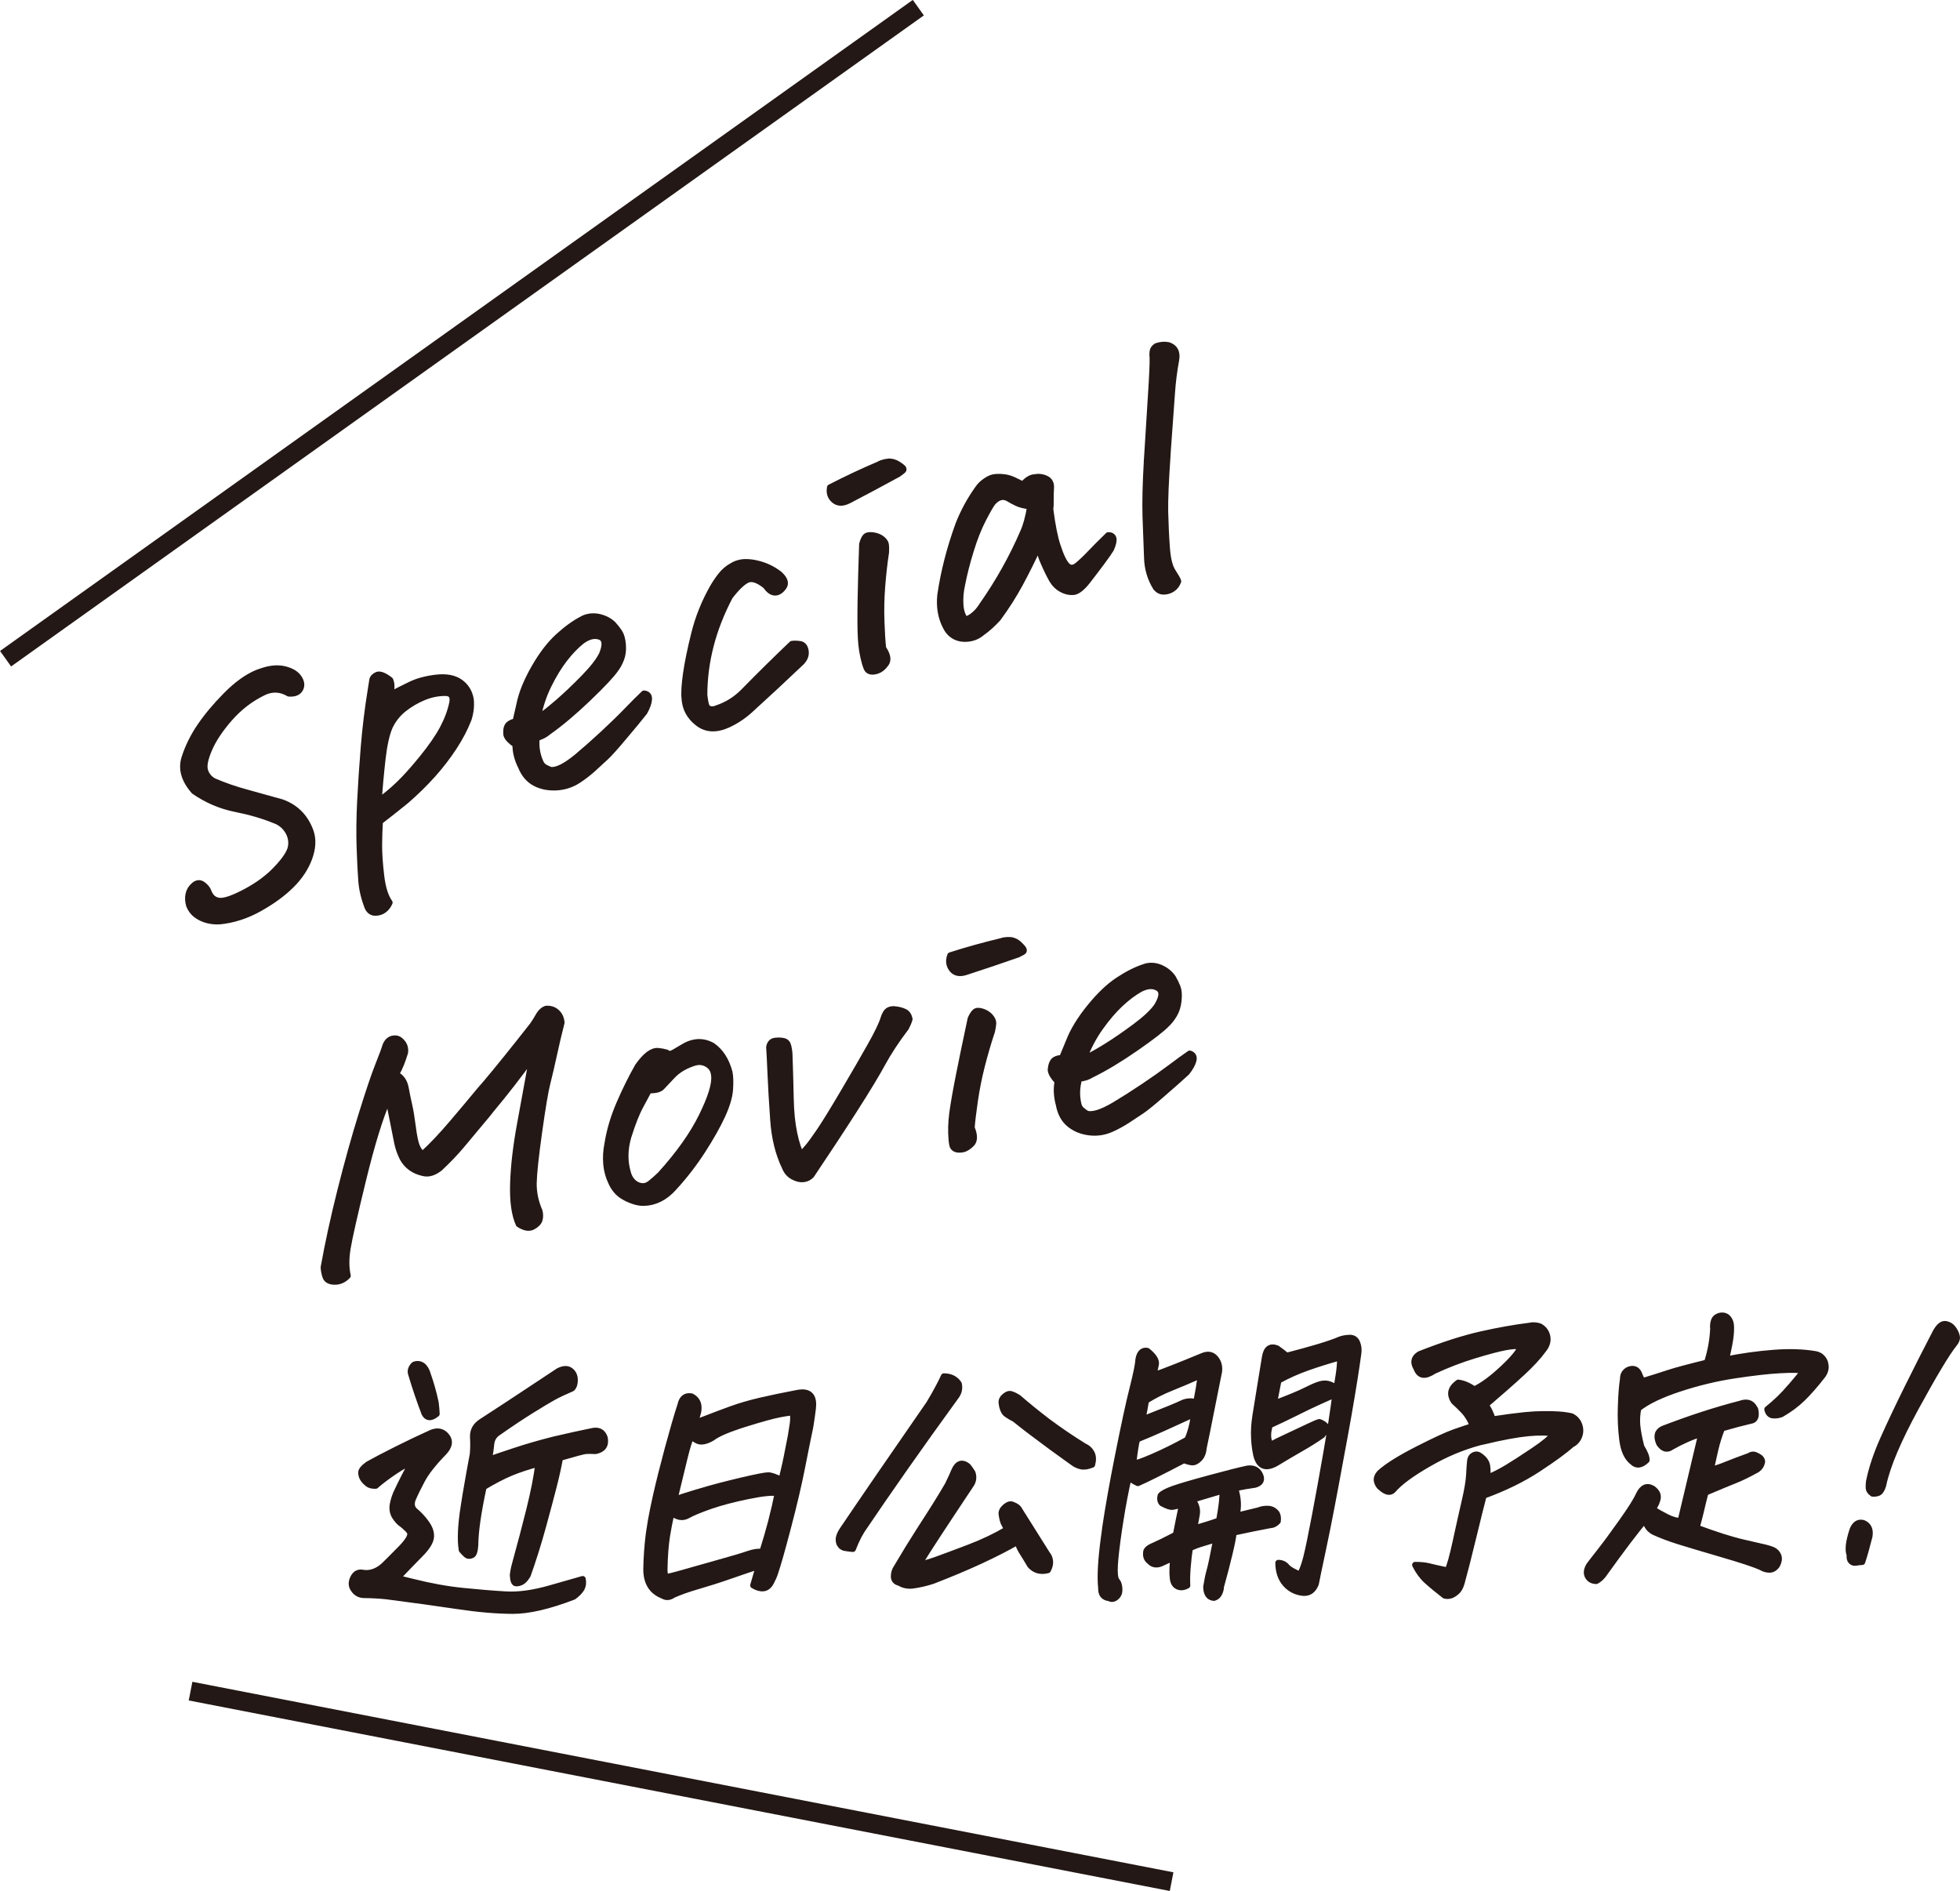
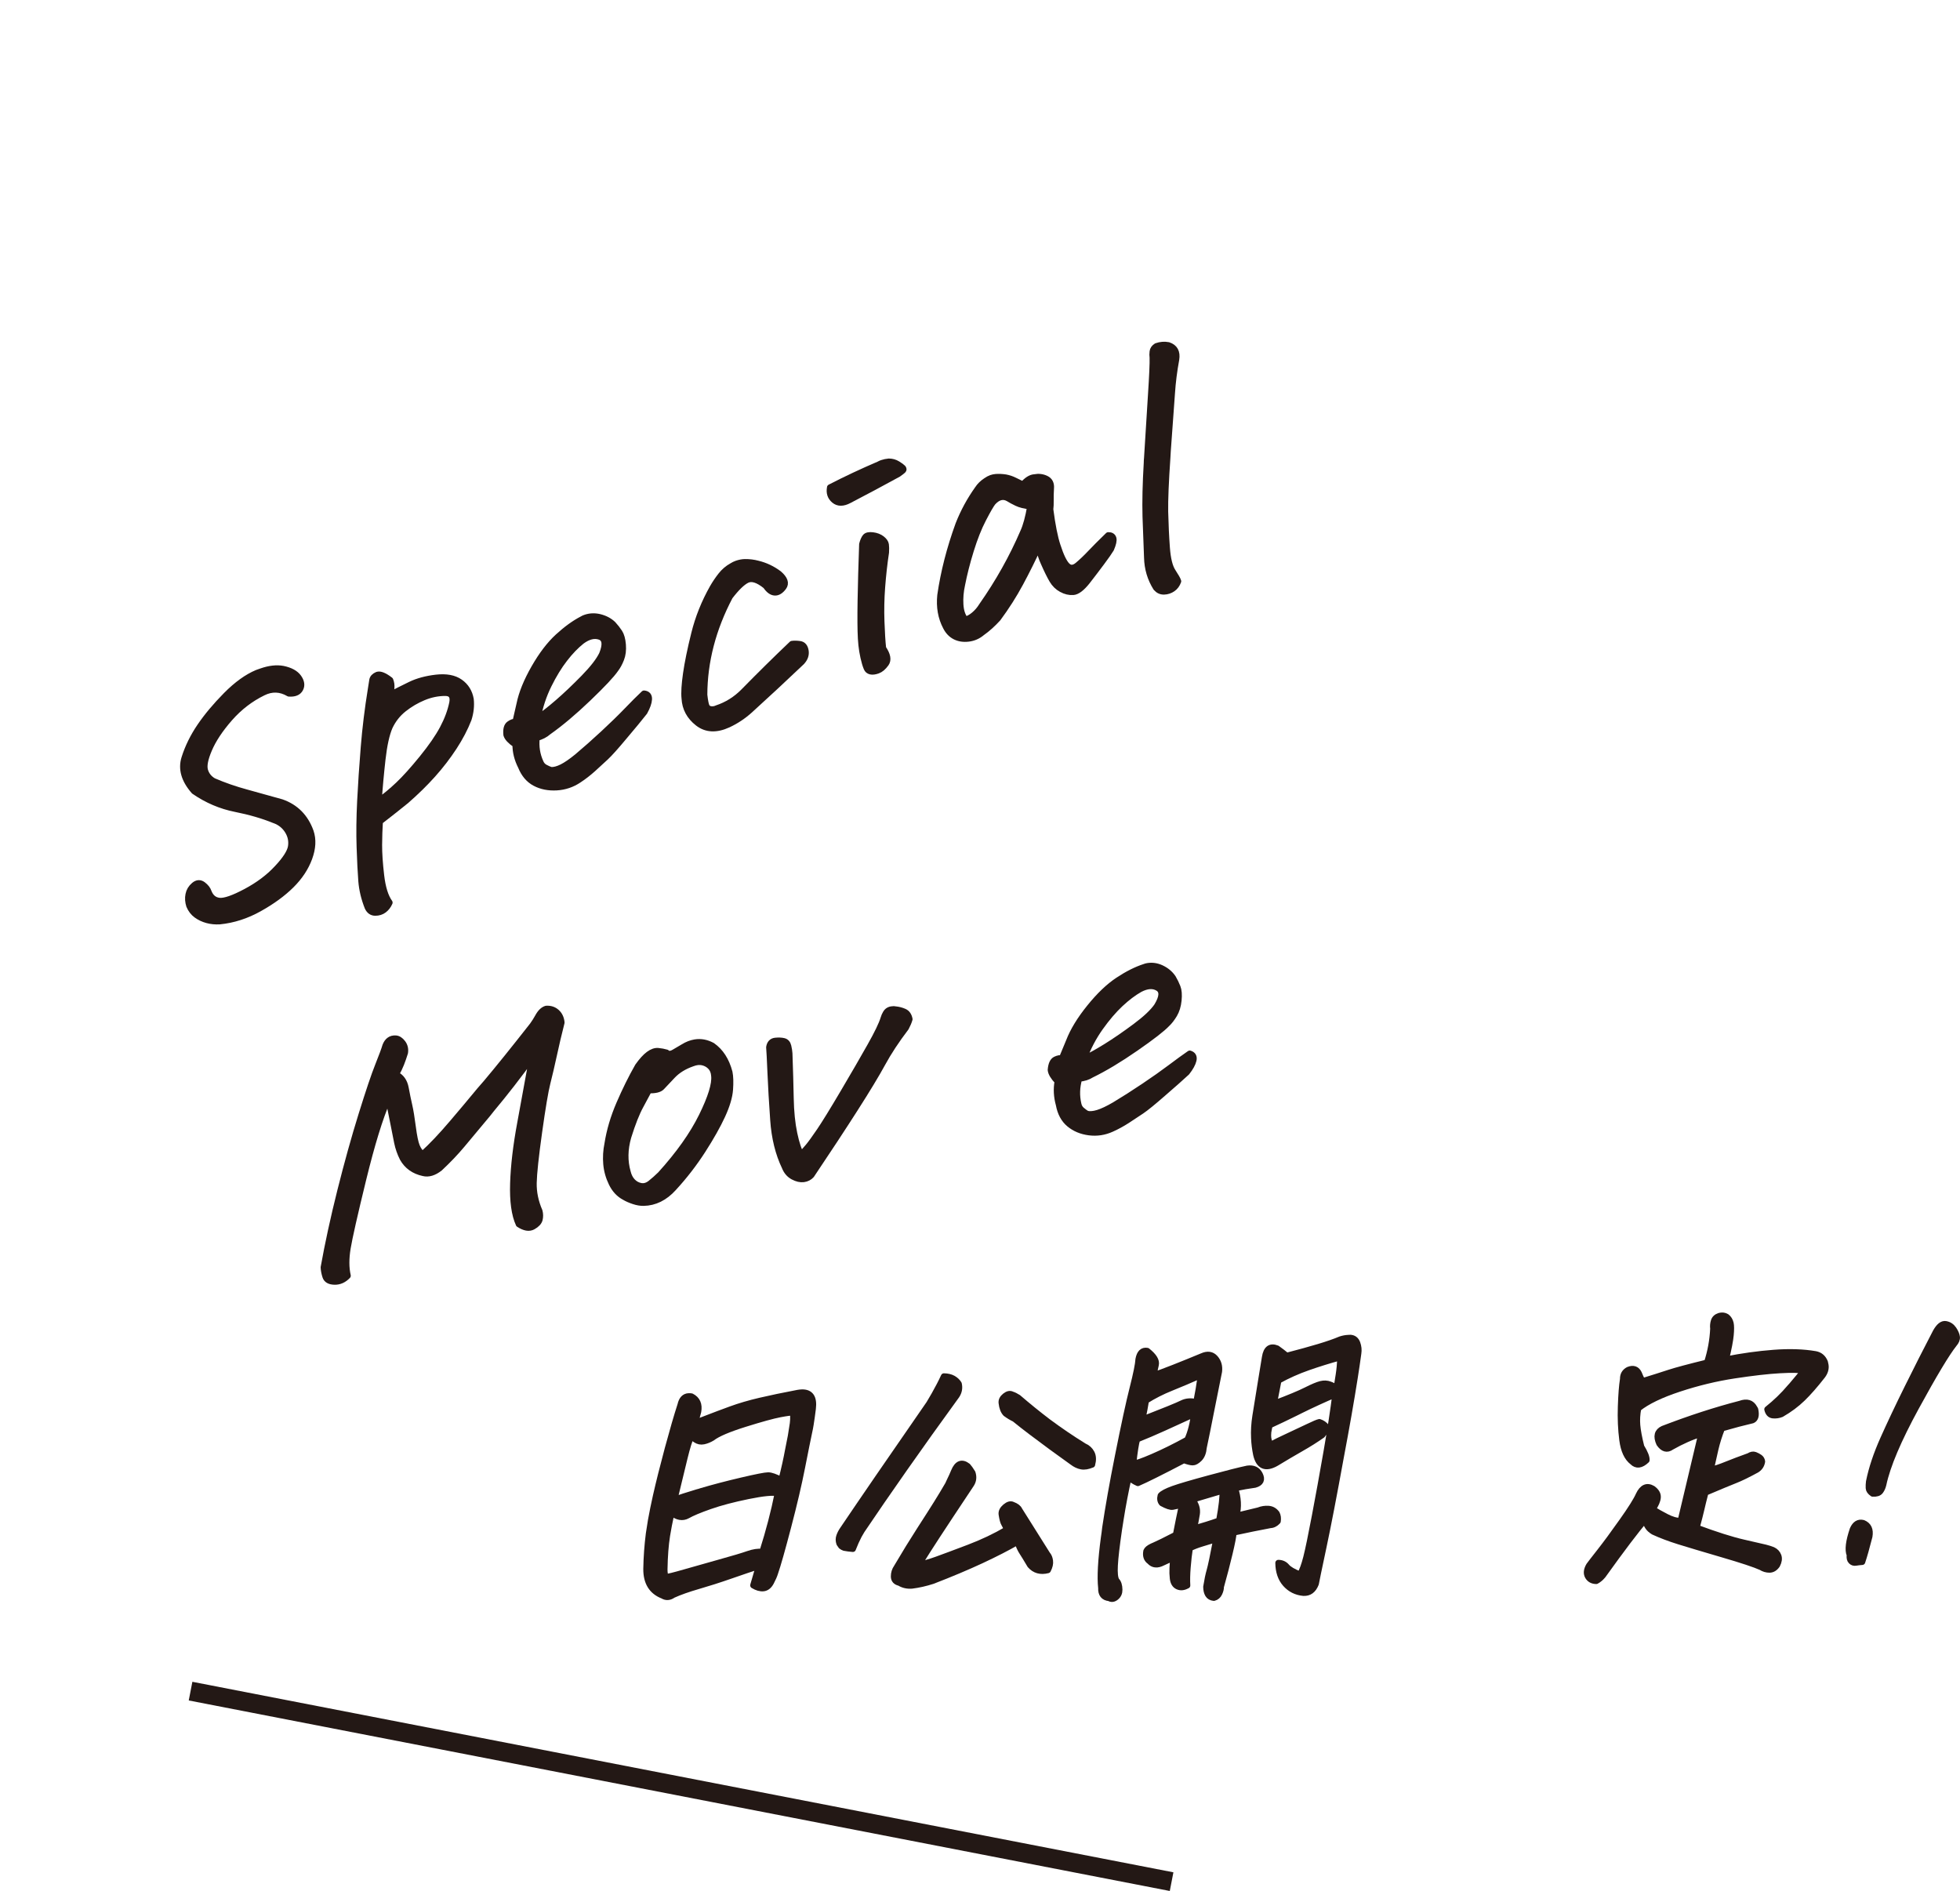
<svg xmlns="http://www.w3.org/2000/svg" id="_レイヤー_2" viewBox="0 0 618.34 596.58">
  <defs>
    <style>.cls-1{stroke-width:2px;}.cls-1,.cls-2{stroke:#231815;stroke-linecap:round;stroke-linejoin:round;}.cls-1,.cls-2,.cls-3{fill:#231815;}.cls-2{stroke-width:1.93px;}.cls-3{stroke-width:0px;}</style>
  </defs>
  <g id="_レイヤー_5">
-     <rect class="cls-3" x="-31.12" y="102.12" width="353.7" height="6" transform="translate(-33.95 104.16) rotate(-35.5)" />
    <rect class="cls-3" x="211.87" y="405.94" width="6" height="315.28" transform="translate(-379.34 667.06) rotate(-79.01)" />
    <path class="cls-1" d="M86.7,258.78c-3.65-1.5-7.79-2.71-12.42-3.63-4.62-.92-8.96-2.77-13.01-5.56-3.11-3.52-4.11-7-3.03-10.43,1.08-3.43,2.71-6.75,4.88-9.95,2.17-3.2,4.92-6.49,8.26-9.87,3.34-3.37,6.6-5.72,9.77-7.04.4-.14.83-.29,1.3-.46,2.54-.89,4.82-1.15,6.84-.77,2.31.48,3.93,1.37,4.86,2.67.92,1.3,1.1,2.5.52,3.58-.58,1.09-1.76,1.57-3.53,1.44-2.68-1.57-5.4-1.67-8.15-.3-4,1.95-7.52,4.66-10.57,8.13-3.04,3.48-5.22,6.76-6.53,9.87-1.26,2.95-1.68,5.15-1.26,6.6.42,1.45,1.32,2.57,2.7,3.38,3.29,1.42,6.76,2.63,10.42,3.62,3.65.99,7.34,2.02,11.08,3.08,4.44,1.56,7.47,4.64,9.12,9.21.85,2.48.7,5.26-.43,8.34-1.13,3.08-3.02,5.93-5.66,8.55-2.64,2.62-5.99,5.07-10.05,7.34-4.06,2.27-8.23,3.62-12.52,4.04-1.39.08-2.71-.05-3.95-.39-1.24-.34-2.35-.87-3.33-1.58-.98-.71-1.73-1.68-2.26-2.92-.39-1.22-.47-2.39-.24-3.52.22-1.13.8-2.1,1.74-2.9.94-.8,1.86-.85,2.77-.16.91.7,1.49,1.45,1.74,2.24.67,1.73,1.82,2.68,3.46,2.85,1.64.17,4.43-.79,8.37-2.89,3.94-2.1,7.22-4.55,9.83-7.37,2.68-2.84,4.15-5.14,4.43-6.89.27-1.76-.07-3.42-1.03-4.98-.96-1.56-2.33-2.67-4.11-3.34Z" />
    <path class="cls-1" d="M122.86,284.75c-.42.96-1.01,1.73-1.77,2.3-.76.57-1.67.86-2.72.85s-1.83-.56-2.35-1.67c-1.11-2.8-1.76-5.55-1.98-8.26-.21-2.71-.39-6.27-.54-10.7-.15-4.42-.09-9.26.17-14.51.26-5.25.64-10.91,1.13-16.98.49-6.07,1.24-12.2,2.25-18.39.18-1.15.33-2.08.44-2.8.11-.71.62-1.27,1.55-1.66.87-.3,2.21.24,4.03,1.64.32.77.44,1.59.36,2.47s-.19,1.61-.32,2.2c1.96-1.03,4.08-2.09,6.38-3.21,2.29-1.11,5.01-1.84,8.16-2.2,3.14-.35,5.63.11,7.46,1.4,1.83,1.29,2.95,3.09,3.35,5.39.22,2.03,0,4.11-.68,6.24-1.12,2.9-2.67,5.85-4.62,8.84-1.96,2.99-4.17,5.87-6.65,8.64-2.48,2.77-5.28,5.51-8.39,8.23-2.83,2.28-5.6,4.48-8.32,6.58-.15,2.36-.23,4.83-.25,7.41-.01,2.58.2,5.79.65,9.64.45,3.84,1.33,6.69,2.65,8.53ZM119.41,252.8c2.1-1.48,4.2-3.22,6.3-5.21,2.1-1.99,4.59-4.76,7.49-8.32,2.89-3.56,5.07-6.71,6.53-9.46,1.46-2.75,2.46-5.44,3-8.07.4-2.11-.35-3.17-2.25-3.18-2.32,0-4.6.46-6.85,1.39-2.25.93-4.34,2.15-6.26,3.67-1.92,1.52-3.42,3.42-4.49,5.7-1,2.32-1.75,5.74-2.26,10.25-.51,4.52-.91,8.93-1.2,13.24Z" />
    <path class="cls-1" d="M162.65,227.76c.17-.74.6-2.62,1.29-5.64.7-3.43,2.24-7.23,4.62-11.39,2.38-4.16,4.89-7.45,7.53-9.86,2.63-2.41,5.19-4.26,7.68-5.54.26-.16.55-.3.89-.41,1.4-.49,2.87-.56,4.39-.22,1.74.41,3.18,1.16,4.32,2.25.75.82,1.42,1.67,2,2.55.58.88.95,2.18,1.09,3.89.14,1.72-.05,3.22-.56,4.52-.51,1.3-1.1,2.37-1.75,3.21-1.22,1.78-4.09,4.84-8.62,9.18-4.53,4.34-8.71,7.85-12.53,10.55-1,.89-2.24,1.53-3.72,1.92-.31,2.75.1,5.35,1.23,7.81.31.7.79,1.23,1.44,1.58.65.35,1.26.62,1.86.82.99.06,2.16-.25,3.5-.92,1.34-.67,2.95-1.78,4.84-3.33,2.63-2.21,5.38-4.65,8.26-7.32,2.88-2.67,5.35-5.08,7.43-7.24,2.07-2.15,3.85-3.93,5.34-5.33,1.07.1,1.57.69,1.52,1.76-.06,1.07-.53,2.41-1.42,4.01-1.54,1.96-3.66,4.54-6.36,7.72-2.63,3.16-4.58,5.34-5.85,6.53-1.27,1.19-2.62,2.43-4.04,3.71-1.43,1.28-2.91,2.43-4.45,3.44-2.11,1.42-4.44,2.2-6.98,2.35-2.54.14-4.8-.3-6.77-1.34-1.97-1.04-3.45-2.77-4.43-5.21-1.17-2.3-1.75-4.61-1.73-6.92-1.64-1.12-2.59-2.14-2.86-3.07-.18-1.7.12-2.82.88-3.36.76-.54,1.43-.77,2-.7ZM169.54,226.67c1.79-1.17,3.97-2.87,6.53-5.09,2.56-2.22,5.27-4.8,8.15-7.74,2.87-2.94,4.8-5.43,5.77-7.46,1.24-3.08.99-4.93-.75-5.54s-3.65-.14-5.74,1.4c-1.83,1.46-3.63,3.32-5.4,5.61-1.78,2.29-3.47,5.05-5.07,8.29-1.6,3.24-2.76,6.75-3.48,10.53Z" />
    <path class="cls-1" d="M241.62,184.81c-2.46-1.99-4.45-2.61-5.96-1.88-1.51.73-3.32,2.49-5.45,5.27-5.34,10.15-8.03,20.48-8.06,31.01.23,2.09.5,3.37.82,3.83.31.47.79.72,1.43.77.64.05,1.22-.05,1.75-.31,3.21-1.06,6.05-2.83,8.5-5.32,4.96-5.06,10.02-10.06,15.21-15,.69-.1,1.51-.09,2.48.05.97.14,1.56.83,1.77,2.07.21,1.25-.19,2.42-1.23,3.53-5.43,5.16-10.88,10.23-16.34,15.19-2.11,1.9-4.39,3.4-6.82,4.53-3.75,1.72-6.93,1.57-9.54-.47-2.61-2.04-4-4.62-4.17-7.74-.19-1.77-.03-4.36.46-7.79.49-3.43,1.35-7.65,2.6-12.66,1.24-5.01,3.18-9.85,5.81-14.5.73-1.27,1.58-2.54,2.56-3.8s2.15-2.26,3.51-3.01c.45-.29.94-.53,1.47-.72.87-.3,1.72-.47,2.56-.49,1.4-.02,2.76.15,4.07.5,2.4.58,4.62,1.63,6.66,3.16,1.84,1.59,2.32,2.98,1.44,4.17-.88,1.19-1.8,1.75-2.76,1.68-.96-.07-1.88-.76-2.77-2.08Z" />
    <path class="cls-1" d="M261.89,153.79c4.96-2.56,10.09-4.96,15.38-7.23.32-.18.65-.33.99-.45.67-.23,1.38-.38,2.15-.45.98,0,1.9.25,2.74.77.84.52,1.39.92,1.65,1.2.25.29.27.53.05.74-.22.21-.71.59-1.47,1.13-5.14,2.82-10.32,5.59-15.54,8.3-1.89,1-3.43,1-4.63,0-1.2-1-1.64-2.34-1.31-4.01ZM279.47,174.28c-.54,3.58-.94,7.22-1.22,10.91-.28,3.69-.35,7.33-.22,10.91.13,3.58.3,6.39.53,8.41,1.42,2.08,1.72,3.69.9,4.82-.82,1.14-1.68,1.86-2.58,2.18-.9.32-1.64.41-2.22.27-.58-.14-.98-.47-1.2-1.01-.22-.53-.4-1.05-.54-1.54-.71-2.46-1.13-5.06-1.28-7.79-.15-2.73-.18-6.7-.09-11.92.09-5.22.25-11.16.49-17.82.27-1.04.6-1.8.99-2.28.39-.48,1.15-.64,2.3-.5,1.14.14,2.09.51,2.84,1.09.75.59,1.17,1.18,1.26,1.8.09.62.1,1.44.04,2.48Z" />
    <path class="cls-1" d="M333.59,172.18c1.02,3.17,2.02,5.26,3.01,6.27.99,1.01,2.14.96,3.45-.14,1.32-1.11,2.64-2.37,3.98-3.79,1.34-1.42,3.21-3.3,5.61-5.63.84-.02,1.36.29,1.56.93s-.04,1.76-.73,3.36c-.51.86-1.5,2.27-2.97,4.25-1.47,1.98-3.01,3.99-4.6,6.04-1.67,2.08-3.11,3.16-4.32,3.25-1.22.09-2.43-.2-3.65-.86-1.22-.66-2.2-1.62-2.94-2.88-.74-1.26-1.64-3.07-2.67-5.42-.61-1.28-1.17-3.01-1.7-5.2-1.76,3.87-3.68,7.73-5.75,11.58s-4.44,7.56-7.08,11.13c-1.64,1.79-3.31,3.3-5.03,4.51-1.25,1.05-2.67,1.67-4.26,1.85-1.59.19-2.99-.04-4.2-.66-1.21-.63-2.17-1.63-2.86-3.02-1.54-2.92-2.13-6.24-1.75-9.96,1.05-7.29,2.96-14.74,5.73-22.36,1.54-3.93,3.56-7.66,6.07-11.18.63-.97,1.49-1.81,2.58-2.53.57-.41,1.13-.7,1.66-.89.47-.16.94-.26,1.43-.3.97-.07,2-.02,3.07.14,1.01.19,1.95.5,2.82.94.87.44,1.76.88,2.66,1.3,1.26-1.46,2.49-2.23,3.67-2.3,1.3-.25,2.51-.1,3.64.45s1.63,1.56,1.49,3.04c-.08,1.39-.11,2.63-.09,3.75.02,1.11-.02,2.06-.12,2.84.66,5.06,1.42,8.9,2.29,11.51ZM304.53,195.5c.89-.17,1.81-.67,2.79-1.49.97-.81,1.79-1.78,2.48-2.9,5.24-7.47,9.59-15.23,13.06-23.3.85-1.86,1.59-4.56,2.2-8.1-1.78-.19-3.2-.54-4.26-1.05-1.06-.51-1.93-.98-2.63-1.42-1.68-.97-3.34-.56-4.98,1.24-.59.75-1.61,2.5-3.03,5.24-1.43,2.74-2.74,6.05-3.94,9.93-1.2,3.88-2.11,7.49-2.76,10.83-.47,2.13-.64,4.21-.52,6.24.12,2.03.64,3.62,1.58,4.79Z" />
    <path class="cls-1" d="M364.77,185.46c-1.82-2.89-2.77-6.08-2.85-9.58l-.48-12.85c-.13-4.77,0-10.45.39-17.02,0-.47.03-.99.09-1.56.44-7.21.85-13.83,1.24-19.87.39-6.04.57-9.96.51-11.78-.08-.58-.09-1.21,0-1.88.08-.67.47-1.23,1.18-1.68,1.27-.45,2.52-.54,3.75-.3,1.99.66,2.8,2.14,2.43,4.44-.67,3.63-1.12,7.19-1.35,10.7-.23,3.51-.67,9.58-1.32,18.22l-.12,2.08c-.52,7.58-.76,13.25-.7,17.03.1,4.1.28,7.91.54,11.41.26,3.51.88,6.02,1.87,7.53.99,1.52,1.56,2.52,1.7,3.02-.35,1-.92,1.78-1.72,2.33-.8.55-1.69.85-2.66.88-.98.04-1.8-.33-2.48-1.11Z" />
    <path class="cls-1" d="M163.7,386.18c-1.36-2.97-1.95-7.24-1.77-12.83.17-5.58.92-11.94,2.25-19.08,1.32-7.14,2.61-14.17,3.86-21.1-4.39,6.05-8.72,11.63-13,16.74-.36.46-.75.96-1.18,1.49-3.64,4.33-6.35,7.58-8.13,9.74-2,2.4-4.34,4.85-7.01,7.35-1.82,1.43-3.53,1.95-5.14,1.55-2.95-.64-5.11-2.17-6.49-4.61-.81-1.59-1.4-3.27-1.76-5.04-.36-1.77-.72-3.59-1.08-5.46-.36-1.87-.73-3.74-1.12-5.6-.36-1.07-.67-1.82-.92-2.24-2.4,5.52-4.96,13.85-7.68,24.98-2.72,11.13-4.35,18.35-4.9,21.67-.55,3.32-.54,6.23.03,8.73-1.21,1.26-2.58,1.88-4.14,1.84-1.55-.04-2.49-.58-2.82-1.63-.33-1.04-.51-2-.54-2.85,1.34-7.47,3.09-15.53,5.26-24.18,2.17-8.64,4.39-16.63,6.67-23.96,2.28-7.33,4.02-12.51,5.24-15.54,1.21-3.03,1.98-5.1,2.3-6.22.3-.78.72-1.37,1.24-1.75.52-.39,1.17-.56,1.95-.52.77.04,1.5.5,2.17,1.38s.91,1.91.73,3.07c-.39,1.26-.8,2.43-1.22,3.5-.42,1.07-.96,2.19-1.62,3.36,1.66.79,2.67,2.21,3.06,4.28.38,2.07.76,3.9,1.13,5.5.37,1.6.74,3.87,1.12,6.8.38,2.93.8,4.96,1.26,6.08.46,1.12,1.08,1.98,1.87,2.58,2.81-2.53,5.93-5.81,9.35-9.84,2.85-3.33,5.74-6.78,8.67-10.33.71-.78,1.42-1.6,2.13-2.45,3.78-4.49,8.64-10.52,14.58-18.1.65-.91,1.19-1.76,1.63-2.57.44-.8.87-1.41,1.3-1.81.42-.4.87-.68,1.35-.82,1.29-.08,2.37.27,3.25,1.06.88.79,1.39,1.86,1.53,3.24-.9,3.54-1.71,6.97-2.42,10.28-.72,3.31-1.41,6.26-2.06,8.82-.65,2.57-1.52,7.72-2.6,15.45-1.08,7.73-1.65,13.08-1.71,16.05-.06,2.97.55,5.95,1.84,8.92.23.89.24,1.76.04,2.59-.21.83-.9,1.58-2.08,2.24-1.18.66-2.65.41-4.43-.76Z" />
    <path class="cls-1" d="M212.47,374.76c-2.77,3.06-5.92,4.61-9.43,4.67-.95.02-1.99-.15-3.12-.53-1.13-.37-2.09-.8-2.88-1.27-1.72-.91-3.06-2.35-4.02-4.32-.96-1.97-1.53-4-1.71-6.1-.18-2.1-.06-4.21.38-6.35.65-4.17,1.9-8.38,3.74-12.65,1.84-4.26,3.79-8.2,5.84-11.8,1.23-1.73,2.36-2.99,3.41-3.76,1.05-.77,2.03-1.12,2.93-1.04.91.08,1.8.25,2.67.5.58.57,1.41.53,2.49-.12,1.08-.64,2.03-1.2,2.86-1.68,1.18-.73,2.38-1.19,3.61-1.4,1.84-.31,3.65.03,5.43.99,2.62,1.82,4.43,4.62,5.42,8.38.28,1.35.33,3.17.17,5.46-.17,2.29-.98,5.02-2.44,8.19-1.46,3.17-3.53,6.84-6.21,11.01-2.69,4.17-5.73,8.11-9.13,11.8ZM204.68,343.92c-.44.87-1.31,2.48-2.59,4.82-1.29,2.34-2.6,5.66-3.93,9.93-1.12,3.91-1.18,7.62-.18,11.11.29,1.22.8,2.21,1.54,2.99.74.77,1.63,1.26,2.67,1.45,1.04.19,2.07-.11,3.08-.91,1.01-.8,2.05-1.72,3.11-2.76,5.82-6.42,10.18-12.57,13.07-18.44,2.89-5.87,4.19-10.11,3.9-12.73-.08-1.18-.46-2.13-1.14-2.85-.68-.72-1.52-1.19-2.52-1.43-1-.23-2.09-.12-3.26.34-2.61.9-4.71,2.2-6.31,3.89-1.59,1.7-2.73,2.9-3.4,3.61-.67.71-2.02,1.04-4.05.98Z" />
    <path class="cls-1" d="M286.89,321.54c-.24.84-.62,1.73-1.13,2.68-3.01,3.96-5.47,7.7-7.38,11.21-1.91,3.51-4.81,8.3-8.69,14.37-3.88,6.07-8.46,13.04-13.74,20.9-.64.71-1.45,1.12-2.44,1.25-.99.13-2.07-.12-3.26-.75-1.19-.63-2.06-1.64-2.61-3.01-2.04-4.25-3.27-9.2-3.66-14.86-.4-5.65-.69-10.65-.87-14.97-.18-4.33-.32-6.98-.41-7.96.19-1.23.83-1.9,1.91-2.02,1.02-.1,1.9-.07,2.63.11.74.18,1.2.7,1.4,1.56.2.86.32,1.63.36,2.29.18,5.09.32,9.79.4,14.1.08,4.31.46,8.04,1.13,11.19.67,3.15,1.42,5.39,2.24,6.71.64-.7,1.37-1.54,2.19-2.51.82-.97,2.04-2.65,3.67-5.05,1.62-2.4,4.14-6.48,7.53-12.23,3.39-5.75,6.21-10.61,8.44-14.58,2.24-3.96,3.63-6.86,4.18-8.68.16-.56.4-1.12.73-1.67.33-.55.8-.91,1.42-1.08.14-.02.27-.05.41-.07.48-.08.85-.07,1.12.01,1.01.1,1.94.34,2.81.73.86.39,1.4,1.16,1.62,2.32Z" />
-     <path class="cls-1" d="M299.83,301.43c5.21-1.67,10.55-3.15,16.01-4.46.34-.12.69-.21,1.03-.27.68-.11,1.39-.13,2.13-.06.94.18,1.77.6,2.48,1.28.71.68,1.17,1.19,1.35,1.52.19.34.16.59-.08.76-.25.17-.78.46-1.61.87-5.42,1.9-10.88,3.74-16.36,5.52-1.99.67-3.46.38-4.42-.86-.96-1.24-1.14-2.67-.52-4.3ZM312.88,325.4c-1.17,3.52-2.22,7.12-3.16,10.8-.94,3.68-1.67,7.35-2.2,11-.53,3.65-.88,6.52-1.03,8.6.98,2.37.97,4.05-.02,5.04-.99,1-1.94,1.57-2.86,1.72-.92.15-1.65.11-2.17-.14-.53-.24-.85-.66-.96-1.24-.11-.58-.19-1.13-.23-1.66-.23-2.62-.16-5.33.2-8.12.36-2.79,1.06-6.81,2.1-12.08,1.04-5.26,2.28-11.24,3.72-17.93.45-1.01.9-1.71,1.36-2.12.46-.41,1.22-.43,2.29-.08,1.06.35,1.9.9,2.51,1.63.61.73.9,1.41.87,2.05-.03.64-.17,1.47-.41,2.51Z" />
    <path class="cls-1" d="M335.02,333.98c.3-.71,1.06-2.54,2.27-5.47,1.29-3.34,3.46-6.9,6.5-10.66,3.04-3.77,6.03-6.63,8.99-8.58,2.96-1.96,5.74-3.35,8.35-4.19.27-.11.58-.2.92-.25,1.43-.24,2.84-.04,4.23.59,1.59.73,2.83,1.76,3.72,3.07.57.97,1.05,1.95,1.44,2.95.4,1,.5,2.38.33,4.14-.18,1.76-.63,3.25-1.36,4.47-.73,1.22-1.48,2.19-2.26,2.92-1.49,1.58-4.79,4.14-9.92,7.69-5.12,3.55-9.76,6.33-13.9,8.35-1.11.72-2.42,1.13-3.91,1.25-.8,2.73-.88,5.44-.25,8.12.17.77.53,1.39,1.09,1.86.55.47,1.09.87,1.62,1.18.93.24,2.1.15,3.51-.29,1.4-.43,3.15-1.26,5.23-2.47,2.92-1.75,5.99-3.71,9.23-5.88,3.24-2.17,6.04-4.15,8.42-5.94,2.38-1.79,4.4-3.26,6.07-4.41,1,.3,1.38.99,1.13,2.06-.25,1.07-.95,2.34-2.09,3.79-1.83,1.7-4.33,3.91-7.49,6.64-3.09,2.71-5.35,4.55-6.78,5.52-1.43.97-2.94,1.97-4.54,3-1.6,1.03-3.23,1.92-4.88,2.66-2.28,1.04-4.64,1.4-7.1,1.08-2.46-.32-4.53-1.19-6.22-2.6-1.7-1.41-2.79-3.44-3.28-6.09-.7-2.54-.83-4.98-.39-7.32-1.36-1.44-2.08-2.65-2.17-3.63.14-1.75.63-2.83,1.46-3.24.83-.4,1.51-.52,2.04-.34ZM341.81,334.15c1.93-.85,4.32-2.17,7.17-3.94,2.85-1.77,5.92-3.88,9.2-6.32s5.58-4.6,6.87-6.48c1.75-2.89,1.85-4.8.3-5.74-1.55-.94-3.46-.82-5.74.36-2.01,1.13-4.07,2.69-6.19,4.67-2.11,1.98-4.24,4.47-6.36,7.45-2.12,2.98-3.88,6.32-5.25,10.01Z" />
-     <path class="cls-2" d="M125.29,497.85c1.5.38,3.14.78,4.93,1.21,5.62,1.41,10.88,2.36,15.78,2.85,4.9.5,9.39.87,13.49,1.11,4.1.25,8.84-.41,14.24-1.97,5.4-1.56,8.76-2.52,10.09-2.88.23,1.12.12,2.09-.33,2.92-.45.83-1.3,1.71-2.54,2.63-7.76,2.99-14.18,4.48-19.23,4.46-5.06-.02-10.81-.51-17.25-1.48-6.44-.97-13.95-2-22.51-3.11-2.22-.23-4.49-.36-6.79-.39-1.75.07-3.04-.69-3.89-2.29-.48-.98-.4-2.08.26-3.29.65-1.21,1.63-1.69,2.92-1.43,1.18.2,2.36.1,3.52-.33,1.16-.42,2.22-1.09,3.18-2,.95-.91,2.76-2.72,5.41-5.42,2.65-2.7,3.48-4.53,2.47-5.49l-.36-.46c-.75-.72-1.29-1.2-1.59-1.44-1-.65-1.84-1.54-2.53-2.67-.69-1.13-.89-2.44-.6-3.92.29-1.48.78-2.89,1.45-4.23.69-1.47,1.44-2.98,2.24-4.54.8-1.56,1.56-3.02,2.29-4.36-1.33.37-3.18,1.34-5.54,2.94-2.36,1.59-4.32,3.08-5.87,4.45-1.11.04-1.96-.17-2.54-.65-.59-.48-1.06-.97-1.41-1.49-.35-.52-.56-1.15-.61-1.9-.06-.75.67-1.65,2.17-2.71,2.16-1.21,5.09-2.75,8.8-4.61,3.71-1.87,7.46-3.65,11.26-5.37,1.79-.69,3.25-.44,4.39.77,1.54,1.63,1.33,3.45-.6,5.47-3.31,3.38-5.63,6.35-6.96,8.91-1.33,2.55-2.18,4.28-2.55,5.17-.95,1.98-.73,3.5.67,4.57.92.78,1.76,1.65,2.54,2.62l.43.55c1.35,1.7,1.96,3.3,1.84,4.81-.12,1.51-1.22,3.3-3.28,5.38-2,2.02-4.45,4.55-7.36,7.61ZM137.73,446.04c-1.73,1.44-3,1.4-3.8-.13-1.56-4.07-2.98-8.27-4.26-12.59-.26-.93.06-1.85.96-2.76.37-.14.7-.22.99-.23.58-.02,1.13.14,1.66.5.77.6,1.34,1.57,1.71,2.94,1,2.84,1.81,5.75,2.44,8.73.16,1.18.26,2.37.31,3.55ZM154.19,460.5c2.21-.77,5.09-1.75,8.66-2.92,3.57-1.17,7.25-2.24,11.05-3.2.78-.22,1.57-.4,2.34-.56,3.18-.75,6.66-1.51,10.43-2.29,2.11-.52,3.47.18,4.1,2.09.45,2.3-.53,3.68-2.91,4.15-1.38-.07-2.4-.08-3.08-.02-.68.06-3.38.77-8.11,2.15-.49,2.71-1.15,5.69-1.98,8.95-.83,3.26-1.97,7.51-3.4,12.75-1.44,5.25-3.04,10.35-4.8,15.3-.64,1.09-1.27,1.8-1.9,2.14-.63.34-1.24.49-1.81.45-.57-.04-.9-.9-.98-2.59.13-1.19.39-2.45.77-3.78,1.62-5.88,3.11-11.51,4.44-16.88,1.34-5.37,2.29-10.19,2.85-14.47-3.32.88-6.22,1.84-8.7,2.87-2.48,1.04-5.35,2.52-8.6,4.47-1.73,8.01-2.61,14.12-2.63,18.31-.12,1.88-.47,2.94-1.02,3.18-.56.24-1.02.29-1.37.15-.36-.14-.97-.73-1.85-1.76-.54-3.17-.33-7.81.64-13.91l.57-3.59c.8-4.72,1.56-8.98,2.28-12.76.15-1.7.17-3.48.06-5.35-.09-2,.77-3.6,2.58-4.79,6.25-4.06,11.4-7.44,15.44-10.13,4.04-2.69,7.03-4.67,8.96-5.93,1.51-.75,2.72-.81,3.63-.19.91.62,1.4,1.56,1.47,2.8.06,1.25-.22,2.2-.84,2.85-2.55,1.1-4.55,2.05-6.01,2.86-1.46.81-3.74,2.18-6.86,4.12-3.11,1.94-6.56,4.23-10.33,6.88-1.41.87-2.19,2.15-2.34,3.85-.14,1.63-.4,3.24-.76,4.82Z" />
    <path class="cls-2" d="M237.64,500.11c.92-3.29,1.56-5.32,1.92-6.08-2.44.78-5.48,1.81-9.12,3.08-3.64,1.27-7.04,2.35-10.19,3.26-3.15.91-5.79,1.84-7.91,2.8-1.11.79-2.19.87-3.25.22-3.49-1.36-5.21-4.18-5.18-8.43.06-3.69.33-7.39.8-11.1l.67-4.25c.45-2.46.96-5.01,1.56-7.66.97-4.29,2.22-9.28,3.75-14.97,1.54-5.69,2.87-10.28,4-13.76.39-1.77,1.26-2.68,2.6-2.73.29-.01.58,0,.86.06,1.82.93,2.52,2.53,2.11,4.8-.39,1.39-.7,2.56-.9,3.51.55-.21,1.86-.71,3.93-1.51,2.06-.8,4.48-1.71,7.24-2.72,2.76-1.01,5.84-1.92,9.24-2.71,3.39-.79,7.36-1.62,11.89-2.48.47-.08.89-.13,1.24-.14,2.79-.11,3.97,1.6,3.53,5.12-.22,1.76-.45,3.4-.69,4.91-.14.88-.3,1.73-.49,2.55-.44,2.08-1.19,5.77-2.23,11.07-1.04,5.3-2.5,11.55-4.39,18.75-1.89,7.21-3.26,12.05-4.12,14.52-.25.82-.68,1.81-1.29,2.96-.62,1.15-1.41,1.77-2.38,1.88-.97.1-2.04-.2-3.2-.91ZM210.43,484.47c-.47,2.96-.74,6.5-.81,10.64,0,1.06.14,1.87.4,2.42.7-.03,2.67-.51,5.91-1.45,3.24-.94,6.97-1.99,11.17-3.16,4.2-1.16,7.17-2.05,8.88-2.65,1.71-.6,3.22-.83,4.54-.69,2.07-6.52,3.68-12.69,4.83-18.49-1.45-.38-4.54-.09-9.3.88-4.75.97-8.78,2.03-12.09,3.19-3.31,1.16-5.66,2.15-7.06,2.95-1.58.88-3.27.57-5.06-.93-.63,2.9-1.1,5.33-1.41,7.28ZM221.15,470.45c3.88-1.15,8.16-2.27,12.81-3.36,4.66-1.09,7.45-1.64,8.38-1.64.92,0,2.32.49,4.19,1.48.93-3.66,1.63-6.85,2.12-9.56.32-1.64.6-3.09.86-4.35l.4-2.55c.36-1.89.43-3.49.24-4.8-.45-.11-1.8.06-4.07.49-2.27.43-5.97,1.45-11.12,3.06-5.14,1.61-8.57,3.07-10.28,4.39-.9.54-1.79.9-2.69,1.09-.9.19-1.74.02-2.52-.51-.78-.53-1.25-.89-1.39-1.07-.59,1.15-1.29,3.4-2.11,6.74-.82,3.35-1.89,7.77-3.22,13.26,1.53-.56,3.97-1.34,7.31-2.35.36-.08.72-.18,1.09-.32Z" />
    <path class="cls-2" d="M269.06,488.65c-1.03-.08-1.94-.21-2.72-.36-.33-.11-.65-.29-.96-.53l-.56-.82c-.28-.8-.29-1.57-.03-2.3.26-.73.61-1.42,1.06-2.06,2.95-4.37,6.69-9.86,11.24-16.49,4.55-6.62,9.89-14.37,16.04-23.24,1.09-1.79,2.18-3.71,3.25-5.76.41-.77.88-1.72,1.41-2.87,1.15.02,2.12.25,2.89.68.77.44,1.36,1,1.78,1.67.31,1.3.09,2.53-.67,3.69-5.99,8.24-11.49,15.93-16.49,23.07-5.01,7.14-9.47,13.63-13.41,19.48-.31.51-.63,1.06-.95,1.63-.67,1.28-1.29,2.68-1.88,4.2ZM289.79,493.66c1.49-.25,3.39-.79,5.72-1.63,2.33-.84,5.7-2.1,10.1-3.77,4.4-1.67,8.42-3.58,12.06-5.73-.29-.74-.58-1.35-.88-1.84-.3-.49-.56-1.48-.79-2.97-.1-.81.29-1.59,1.19-2.35.9-.75,1.67-.96,2.31-.61,1.09.4,1.79.93,2.09,1.61l8.81,14.01c.44.48.73,1.16.85,2.03.12.87-.1,1.85-.68,2.94-2.29.59-4.15.07-5.57-1.56-1.23-2.08-2.09-3.47-2.55-4.17-.47-.7-.97-1.76-1.49-3.18-3.12,1.81-6.92,3.76-11.38,5.84-4.47,2.08-9.6,4.24-15.38,6.47-2.2.71-4.36,1.2-6.48,1.47-1.47.12-2.78-.17-3.94-.88-1.17-.27-1.76-.93-1.77-2,0-1.06.29-2.01.88-2.85,2.53-4.29,4.96-8.25,7.3-11.88,2.34-3.62,4.11-6.4,5.31-8.32,1.2-1.92,2.4-3.91,3.59-5.96l.53-1.15c.51-1.02.95-2.01,1.34-2.96,1.04-2.54,2.49-3.1,4.34-1.67l.65.82.84,1.28c.43,1.3.3,2.49-.39,3.58-5.08,7.64-8.68,13.07-10.77,16.28-2.1,3.21-4.04,6.26-5.83,9.14ZM344.52,462.05c-1.3.55-2.43.74-3.38.55-.96-.18-1.9-.63-2.83-1.34-4.42-3.14-8.75-6.32-12.99-9.53-1.81-1.37-3.56-2.74-5.25-4.11-.97-.46-1.89-1.02-2.77-1.67-.7-.72-1.13-1.83-1.3-3.33-.1-.81.26-1.54,1.09-2.2.83-.66,1.56-.81,2.2-.46.55.17,1.2.49,1.93.96,3.06,2.63,6.18,5.17,9.39,7.61,3.68,2.73,7.46,5.31,11.37,7.72,1.08.46,1.88,1.18,2.39,2.16.51.98.56,2.2.16,3.65Z" />
    <path class="cls-2" d="M363.82,433.89c1.52-.5,3.69-1.3,6.5-2.41,2.81-1.11,5.79-2.32,8.95-3.63,1.68-.75,3.04-.56,4.07.59,1.03,1.15,1.44,2.57,1.23,4.27-1.01,4.92-1.9,9.38-2.68,13.38-.78,4-1.49,7.52-2.14,10.55-.13,1.57-.59,2.74-1.38,3.53-.79.78-1.49,1.17-2.09,1.16-.61,0-1.54-.24-2.8-.69-7.25,3.79-12.09,6.2-14.51,7.23-1.19-.52-2.16-1.17-2.9-1.95-1.02,4.61-1.85,8.99-2.51,13.14l-.55,3.49c-.75,5.1-1.18,8.87-1.31,11.31-.13,2.44.04,4.03.51,4.77.6.6.91,1.56.93,2.87.02,1-.34,1.8-1.07,2.39-.73.59-1.44.68-2.13.27-1.77-.18-2.61-1.24-2.53-3.19-.38-3.43-.1-8.72.86-15.89.16-1.01.29-2.04.41-3.11.98-6.54,2.3-14.04,3.99-22.49,1.97-9.9,3.52-17.09,4.67-21.58,1.14-4.49,1.75-7.51,1.83-9.08.38-2.02,1.29-2.9,2.76-2.64,2.11,1.67,3,3.14,2.69,4.4-.26,1.26-.52,2.37-.78,3.31ZM358.72,454.08c-.37,1.27-.78,3.82-1.21,7.65.75.03,2.8-.67,6.15-2.12,3.35-1.45,6.99-3.24,10.92-5.4.52-1.08.97-2.4,1.36-3.95.39-1.55.62-2.92.69-4.11-3.43,1.57-6.58,3.01-9.45,4.31-2.87,1.3-5.69,2.51-8.47,3.62ZM360.4,447.82c6.97-2.71,11.13-4.41,12.48-5.09,1.35-.68,2.86-.8,4.53-.37.53-2.65,1.01-5.48,1.43-8.5-3.42,1.51-6.55,2.84-9.39,3.98-2.84,1.14-5.48,2.48-7.93,4.02-.27,1.7-.64,3.68-1.12,5.96ZM374.52,500.19c-1.08.61-2.06.71-2.96.3-.89-.4-1.41-1.26-1.55-2.57-.12-1.06-.16-2.12-.1-3.19.05-1.07.13-2.13.25-3.2-1.11.42-2.22.9-3.35,1.45-1.7.88-3.07.74-4.1-.4-.99-.71-1.34-1.79-1.05-3.24.2-.51.79-1,1.8-1.48,2.05-.89,4.56-2.12,7.52-3.67.66-3.47,1.31-6.62,1.93-9.46-1.32.3-2.31.51-2.96.63-.66.12-1.78-.26-3.38-1.13-.54-.6-.67-1.41-.4-2.42.56-.65,1.88-1.34,3.93-2.08,2.05-.74,5.85-1.85,11.38-3.35,5.53-1.5,9.55-2.52,12.07-3.05,1.83-.26,3.13.35,3.88,1.82.84,1.66.32,2.74-1.55,3.25-2.01.27-4.09.63-6.25,1.09,1.02,3.03,1.17,5.93.45,8.71,3.67-.89,5.99-1.45,6.95-1.68,1.05-.42,2.1-.58,3.16-.5,1.06.08,1.92.58,2.59,1.49.35.68.46,1.48.31,2.43-.7.78-1.55,1.19-2.54,1.23-3.4.63-7.19,1.41-11.39,2.32-.06,1.13-.48,3.32-1.26,6.57-.77,3.25-1.69,6.78-2.75,10.57.03.56-.14,1.23-.49,1.99-.35.76-.92,1.26-1.71,1.47-.85-.09-1.46-.44-1.83-1.05-.37-.61-.56-1.42-.57-2.42.34-2.14.7-3.86,1.08-5.16.38-1.3,1.07-4.59,2.08-9.89-1.64.5-3.18.97-4.6,1.4-1.43.43-2.68.92-3.75,1.46-.28,1.76-.51,3.77-.69,6.03s-.22,4.17-.12,5.73ZM376.2,473.1c1.15,1.52,1.6,3.03,1.37,4.54s-.54,3.02-.89,4.54c2.72-.73,5.37-1.55,7.94-2.47.82-4.47,1.17-7.61,1.06-9.43-3.1.94-6.26,1.87-9.47,2.81ZM410.13,496.73c.7-1.15,1.36-2.95,1.98-5.38.62-2.43,1.52-6.78,2.71-13.06,1.19-6.27,2.42-13.01,3.67-20.22,1.25-7.21,2.18-13.27,2.79-18.17-3.72,1.59-7.37,3.26-10.95,5.03-.44.21-.91.44-1.42.71-3.01,1.49-5.8,2.82-8.35,3.99-.12.38-.21.79-.28,1.23-.16.63-.23,1.29-.23,1.98,0,1.13.27,2.12.83,2.97,1.21-.67,2.96-1.54,5.27-2.6,2.31-1.06,4.45-2.07,6.42-3.02,1.97-.95,3.2-1.47,3.67-1.55.88.28,1.61.78,2.19,1.51-.21.95-.63,1.81-1.28,2.58-2.08,1.46-4.33,2.88-6.75,4.25-2.42,1.38-5,2.9-7.75,4.57-3.37,1.95-5.49,1.06-6.35-2.66-.36-1.74-.58-3.48-.65-5.23-.11-2.25.03-4.57.41-6.96.69-4.34,1.29-8.06,1.8-11.14.52-3.08.92-5.54,1.21-7.37.43-2.71,1.7-3.63,3.82-2.78,1.09.77,2.1,1.55,3.02,2.32,3.98-1.03,7.35-1.96,10.12-2.79,2.76-.83,5.04-1.62,6.84-2.38.85-.28,1.69-.44,2.5-.47l.7-.03c1.03.09,1.73.65,2.12,1.7.38,1.05.49,2.11.32,3.18-.33,2.45-.7,4.97-1.11,7.55-1.21,7.68-2.69,16.09-4.42,25.23-2.2,12.1-4.03,21.6-5.5,28.51-1.47,6.91-2.26,10.71-2.37,11.4-.79,2.03-2.09,2.99-3.93,2.88-2.28-.22-4.15-1.17-5.63-2.83-1.47-1.66-2.22-3.87-2.25-6.62,1.1.02,1.97.42,2.63,1.21.66.79,2.05,1.61,4.17,2.46ZM422.34,433.76c.26-1.64.43-3.49.53-5.56-3.51.95-6.91,2.01-10.22,3.17-3.31,1.16-6.42,2.55-9.34,4.17l-1.41,7.28c4.8-1.81,8.21-3.23,10.22-4.25,2.01-1.02,3.53-1.65,4.55-1.91,1.02-.26,1.97-.22,2.85.12.82.28,1.51.69,2.06,1.23l.07.09.69-4.34Z" />
-     <path class="cls-2" d="M468.68,443.2c.91,1.22,1.65,2.75,2.22,4.6,3.91-.59,7.31-1.04,10.19-1.34,2.17-.21,4.04-.31,5.6-.31,3.77-.08,6.8.14,9.09.68,1.18.58,1.99,1.49,2.43,2.72.44,1.23.42,2.44-.05,3.61-.47,1.18-1.28,2.04-2.4,2.58-2.09,1.9-5.59,4.46-10.5,7.68-4.91,3.23-10.65,6.03-17.21,8.42-.72,2.72-1.83,7.17-3.33,13.36-1.5,6.19-2.71,10.93-3.63,14.22-.37,1.27-.88,2.18-1.52,2.73-.64.56-1.25.94-1.83,1.15-.58.21-1.24.24-1.96.08-2.37-1.85-4.26-3.41-5.68-4.7-1.42-1.29-2.63-2.95-3.64-4.97,1.74,0,3.19.14,4.36.44,1.17.3,3.12.74,5.87,1.32.66-1.28,1.53-4.36,2.59-9.25,1.06-4.89,2-9.1,2.82-12.64.82-3.53,1.28-6.26,1.38-8.17.1-1.91.21-3.4.32-4.47.08-.88.45-1.49,1.11-1.83.66-.34,1.28-.3,1.85.11,1.41.95,2.21,2.02,2.39,3.24s.17,2.48-.04,3.8c2.17-.9,4.27-1.97,6.32-3.2,2.05-1.24,4.78-3,8.21-5.3,3.43-2.29,5.63-4.11,6.59-5.47-1.9-.43-4.61-.48-8.13-.15s-8.23,1.2-14.13,2.62l-1.08.23c-5.5,1.47-10.86,3.71-16.08,6.73-5.53,3.16-9.33,5.97-11.4,8.42-.89.85-2.09.61-3.62-.7-.68-.47-1.13-1.16-1.37-2.06-.23-.9.07-1.8.91-2.71,2.3-2.09,6.2-4.54,11.71-7.36,5.51-2.81,9.47-4.64,11.89-5.49,2.42-.85,4.33-1.48,5.73-1.91-.78-2.03-1.81-3.71-3.11-5.04-1.29-1.32-2.14-2.14-2.52-2.43-.39-.3-.72-.85-1-1.65-.61-1.67.07-3.19,2.03-4.58,1.59.19,3.27.9,5.04,2.15,2.62-1.23,5.65-3.46,9.09-6.69,3.43-3.23,5.29-5.54,5.56-6.93-1.07-.21-2.67-.11-4.82.28-2.15.4-5.36,1.24-9.64,2.54-4.28,1.29-8.58,2.93-12.88,4.92-1.42.93-2.58,1.34-3.49,1.22-.91-.12-1.61-.83-2.09-2.12-1.1-1.83-.75-3.29,1.04-4.36,7.4-2.92,13.89-5,19.47-6.25s10.67-2.15,15.27-2.71c.3-.07.6-.12.89-.13.82-.03,1.61.09,2.37.38,1.27.76,2.02,1.83,2.27,3.2.25,1.37-.14,2.7-1.15,3.99-1.63,2.25-3.92,4.74-6.86,7.45-2.94,2.71-6.76,6.07-11.44,10.07Z" />
    <path class="cls-2" d="M530.21,479.82l5.98-25.19.53-2.27c-1.52.43-3.08,1.01-4.7,1.73-1.62.72-3.19,1.52-4.72,2.39-1.37.99-2.65.64-3.82-1.07-1.03-2.27-.64-3.82,1.17-4.64,8.5-3.27,16.61-5.91,24.33-7.9,2.09-.77,3.58-.33,4.48,1.33l.27.46c.4,1.86.1,3-.89,3.41-2.64.61-5.84,1.45-9.6,2.53-.86,2.16-1.56,4.38-2.09,6.65s-1.02,4.42-1.45,6.44c1.38-.3,3.04-.85,4.99-1.65,1.95-.79,4.3-1.68,7.06-2.67.71-.46,1.35-.58,1.92-.36.57.23,1.07.49,1.48.79.42.3.67.72.75,1.28-.18,1.13-.75,2-1.71,2.6-2.85,1.55-5.12,2.66-6.82,3.32-1.7.66-4.81,1.96-9.34,3.88-.59,2.28-1.03,4.08-1.33,5.4-.3,1.33-.79,3.22-1.46,5.69,6.07,2.26,10.98,3.82,14.75,4.68,3.77.85,6.09,1.39,6.95,1.6.86.22,1.65.47,2.35.75.86.4,1.44,1.02,1.75,1.86.3.83.16,1.79-.41,2.88-.67.96-1.47,1.45-2.4,1.45-.93,0-1.81-.26-2.65-.79-1.89-.86-5.94-2.21-12.17-4.03-6.22-1.82-10.81-3.19-13.76-4.11-2.95-.92-5.61-1.92-7.99-3.02-.79-.47-1.39-1.01-1.78-1.62-.4-.61-.7-1.32-.92-2.12-2.76,3.17-7.18,9.01-13.27,17.5-.64.78-1.34,1.37-2.1,1.77-1.21-.02-2.09-.5-2.63-1.44-.54-.95-.42-2.09.37-3.44.37-.52,1.52-2,3.44-4.45,1.92-2.45,4.26-5.62,7.01-9.52,2.76-3.89,4.5-6.67,5.22-8.32,1.12-2.36,2.59-3.01,4.39-1.95,1.14.83,1.67,1.75,1.6,2.75-.07,1-.6,2.25-1.59,3.72,1.1.71,2.52,1.51,4.26,2.41,1.74.9,3.25,1.33,4.53,1.28ZM538.54,429.86c1.13-3.48,1.78-7.04,1.95-10.68-.1-.81-.04-1.61.21-2.4.24-.79.82-1.33,1.73-1.62.3-.07.57-.12.8-.12.52-.02,1.02.12,1.5.41.62.48,1.03,1.15,1.24,2.02.17.74.18,1.98.02,3.71-.16,1.73-.65,4.29-1.48,7.71,5.08-1.01,10.09-1.71,15.04-2.09,4.95-.38,9.34-.24,13.17.42,1.41.26,2.4,1.09,2.99,2.51l.2.93c.17,1.12-.15,2.23-.96,3.32-2.32,2.97-4.42,5.37-6.3,7.19-1.88,1.83-4.09,3.48-6.64,4.95-.87.35-1.75.48-2.67.39-.91-.09-1.51-.72-1.78-1.9,2.71-2.17,5.11-4.48,7.17-6.94l.53-.58c1.84-2.14,3.1-3.69,3.77-4.65-1.22-.33-3.73-.38-7.52-.17-3.8.21-8.58.76-14.36,1.64-5.78.88-11.59,2.28-17.41,4.2-5.83,1.92-10.13,4-12.92,6.23-.35,1.83-.45,3.58-.31,5.27.14,1.68.56,3.95,1.27,6.8,1.2,1.96,1.75,3.37,1.67,4.25-1.71,1.63-3.18,1.81-4.43.55-1.7-1.31-2.77-3.61-3.2-6.91-.43-3.3-.59-6.81-.46-10.54.12-3.73.35-6.63.68-8.71-.03-1.31.53-2.27,1.67-2.88,1.54-.62,2.64-.26,3.3,1.09.33.86.72,1.69,1.17,2.49,3.47-1.07,6.28-1.97,8.45-2.68,2.17-.71,6.14-1.77,11.92-3.19Z" />
    <path class="cls-2" d="M587.49,492.75c-.78.06-1.46.14-2.02.24-.56.1-1.05-.05-1.46-.46-.41-.4-.56-1.06-.46-1.97-.65-1.57-.33-4.26.96-8.07.75-1.72,1.85-2.38,3.29-2,1.68.69,2.33,2.1,1.96,4.22-.9,3.54-1.66,6.22-2.27,8.03ZM616.43,424.04c-2.3,2.9-6.28,9.52-11.93,19.87-5.65,10.35-9.1,18.49-10.35,24.42-.21.89-.54,1.61-.98,2.16-.44.55-1.23.79-2.38.72-.8-.54-1.21-1.12-1.24-1.76-.03-.63,0-1.31.09-2.02.83-4.15,2.34-8.67,4.52-13.54,2.18-4.87,4.73-10.26,7.65-16.16,2.92-5.9,5.89-11.76,8.92-17.57,1.02-1.8,2.05-2.61,3.1-2.43,1.04.18,1.87.73,2.48,1.63.6.9.95,1.71,1.04,2.42.09.71-.22,1.47-.93,2.27Z" />
  </g>
</svg>